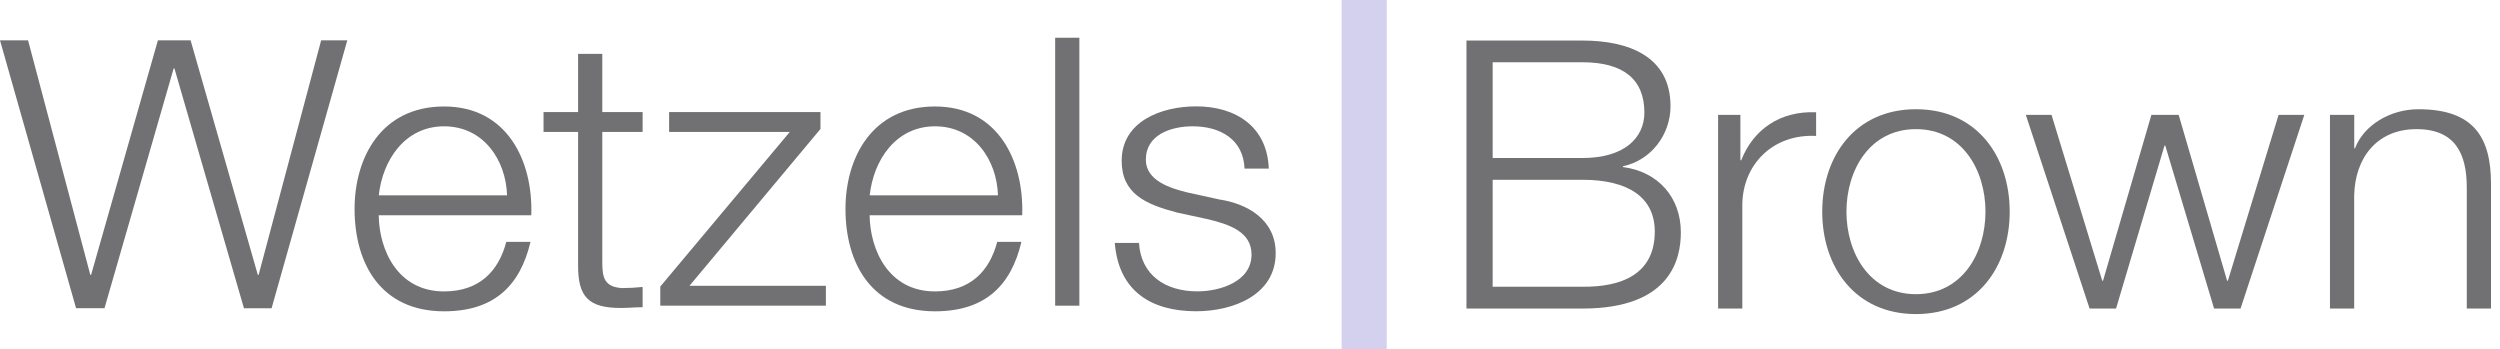
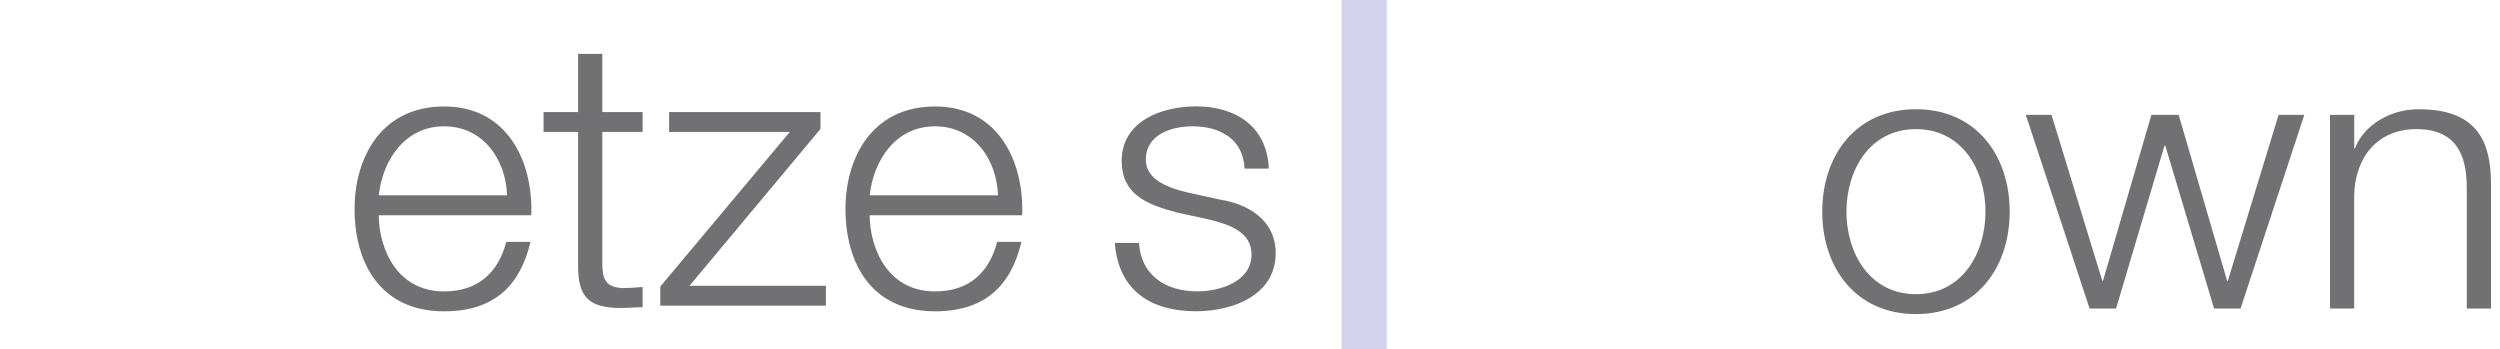
<svg xmlns="http://www.w3.org/2000/svg" width="265" height="37" viewBox="0 0 265 37" fill="none">
-   <path d="M155.452 4.299H167.751C172.636 4.299 177.075 5.973 177.075 11.261C177.075 14.248 175.037 16.991 172.024 17.626V17.707C175.769 18.186 178.17 20.93 178.17 24.631C178.17 27.338 177.196 32.707 167.744 32.707H155.445V4.299H155.452ZM158.222 16.749H167.751C172.19 16.749 174.304 14.602 174.304 11.933C174.304 8.393 172.062 6.601 167.751 6.601H158.222V16.742V16.749ZM158.222 30.393H167.751C171.865 30.436 175.406 29.08 175.406 24.544C175.406 20.923 172.597 19.057 167.751 19.057H158.222V30.393Z" fill="#717073" />
-   <path d="M182.119 12.176H184.482V16.991H184.565C185.871 13.688 188.718 11.74 192.507 11.902V14.409C187.864 14.173 184.686 17.514 184.686 21.769V32.707H182.119V12.176Z" fill="#717073" />
  <path d="M213.028 22.435C213.028 28.321 209.525 33.292 203.092 33.292C196.659 33.292 193.156 28.321 193.156 22.435C193.156 16.549 196.659 11.578 203.092 11.578C209.525 11.578 213.028 16.549 213.028 22.435ZM195.723 22.435C195.723 26.809 198.169 31.183 203.092 31.183C208.015 31.183 210.461 26.809 210.461 22.435C210.461 18.061 208.015 13.688 203.092 13.688C198.169 13.688 195.723 18.061 195.723 22.435Z" fill="#717073" />
  <path d="M214.736 12.176H217.462L222.838 29.758H222.921L228.048 12.176H230.939L236.073 29.758H236.156L241.531 12.176H244.257L237.5 32.701H234.691L229.519 15.436H229.436L224.303 32.701H221.494L214.736 12.176Z" fill="#717073" />
  <path d="M246.983 12.176H249.55V15.716H249.633C250.569 13.252 253.378 11.578 256.352 11.578C262.256 11.578 264.046 14.602 264.046 19.492V32.701H261.479V19.89C261.479 16.35 260.301 13.688 256.142 13.688C251.983 13.688 249.626 16.711 249.543 20.73V32.701H246.977V12.176H246.983Z" fill="#717073" />
-   <path d="M0 4.274H2.974L9.573 29.136H9.656L16.738 4.274H20.203L27.33 29.136H27.413L34.043 4.274H36.814L28.788 32.676H25.859L18.49 7.254H18.407L11.076 32.67H8.063L0 4.274Z" fill="#717073" />
  <path d="M40.144 22.815C40.183 26.473 42.138 30.89 47.068 30.89C50.813 30.89 52.851 28.744 53.666 25.639H56.233C55.131 30.293 52.367 32.999 47.074 32.999C40.393 32.999 37.584 27.985 37.584 22.143C37.584 16.73 40.393 11.286 47.074 11.286C53.755 11.286 56.52 17.053 56.316 22.821H40.151L40.144 22.815ZM53.749 20.706C53.628 16.929 51.227 13.389 47.074 13.389C42.921 13.389 40.558 16.966 40.151 20.706H53.749Z" fill="#717073" />
  <path d="M63.844 11.877H68.118V13.986H63.844V27.829C63.844 29.459 64.086 30.411 65.921 30.536C66.653 30.536 67.385 30.492 68.118 30.418V32.564C67.347 32.564 66.615 32.645 65.838 32.645C62.418 32.645 61.239 31.531 61.278 28.028V13.986H57.615V11.877H61.278V5.711H63.844V11.877Z" fill="#717073" />
  <path d="M73.086 30.293H87.544V32.402H69.99V30.374L83.716 13.986H70.927V11.877H86.97V13.669L73.086 30.293Z" fill="#717073" />
  <path d="M92.181 22.815C92.22 26.473 94.175 30.89 99.105 30.89C102.85 30.89 104.888 28.744 105.703 25.639H108.27C107.168 30.293 104.404 32.999 99.111 32.999C92.43 32.999 89.621 27.985 89.621 22.143C89.621 16.73 92.43 11.286 99.111 11.286C105.792 11.286 108.557 17.053 108.353 22.821H92.188L92.181 22.815ZM105.786 20.706C105.665 16.929 103.264 13.389 99.111 13.389C94.958 13.389 92.596 16.966 92.188 20.706H105.786Z" fill="#717073" />
-   <path d="M111.848 4H114.413V32.402H111.848V4Z" fill="#717073" />
  <path d="M131.923 17.881C131.802 14.776 129.357 13.389 126.427 13.389C124.147 13.389 121.459 14.26 121.459 16.929C121.459 19.156 124.064 19.953 125.815 20.388L129.236 21.141C132.165 21.577 135.223 23.25 135.223 26.828C135.223 31.282 130.7 32.993 126.796 32.993C121.911 32.993 118.567 30.766 118.166 25.751H120.733C120.937 29.136 123.503 30.884 126.924 30.884C129.325 30.884 132.662 29.851 132.662 26.983C132.662 24.6 130.382 23.804 128.064 23.244L124.764 22.529C121.427 21.651 118.898 20.538 118.898 17.041C118.898 12.866 123.096 11.274 126.796 11.274C130.993 11.274 134.331 13.42 134.49 17.875H131.923V17.881Z" fill="#717073" />
  <path d="M146.994 0H142.211V37H146.994V0Z" fill="#D3D1ED" />
</svg>